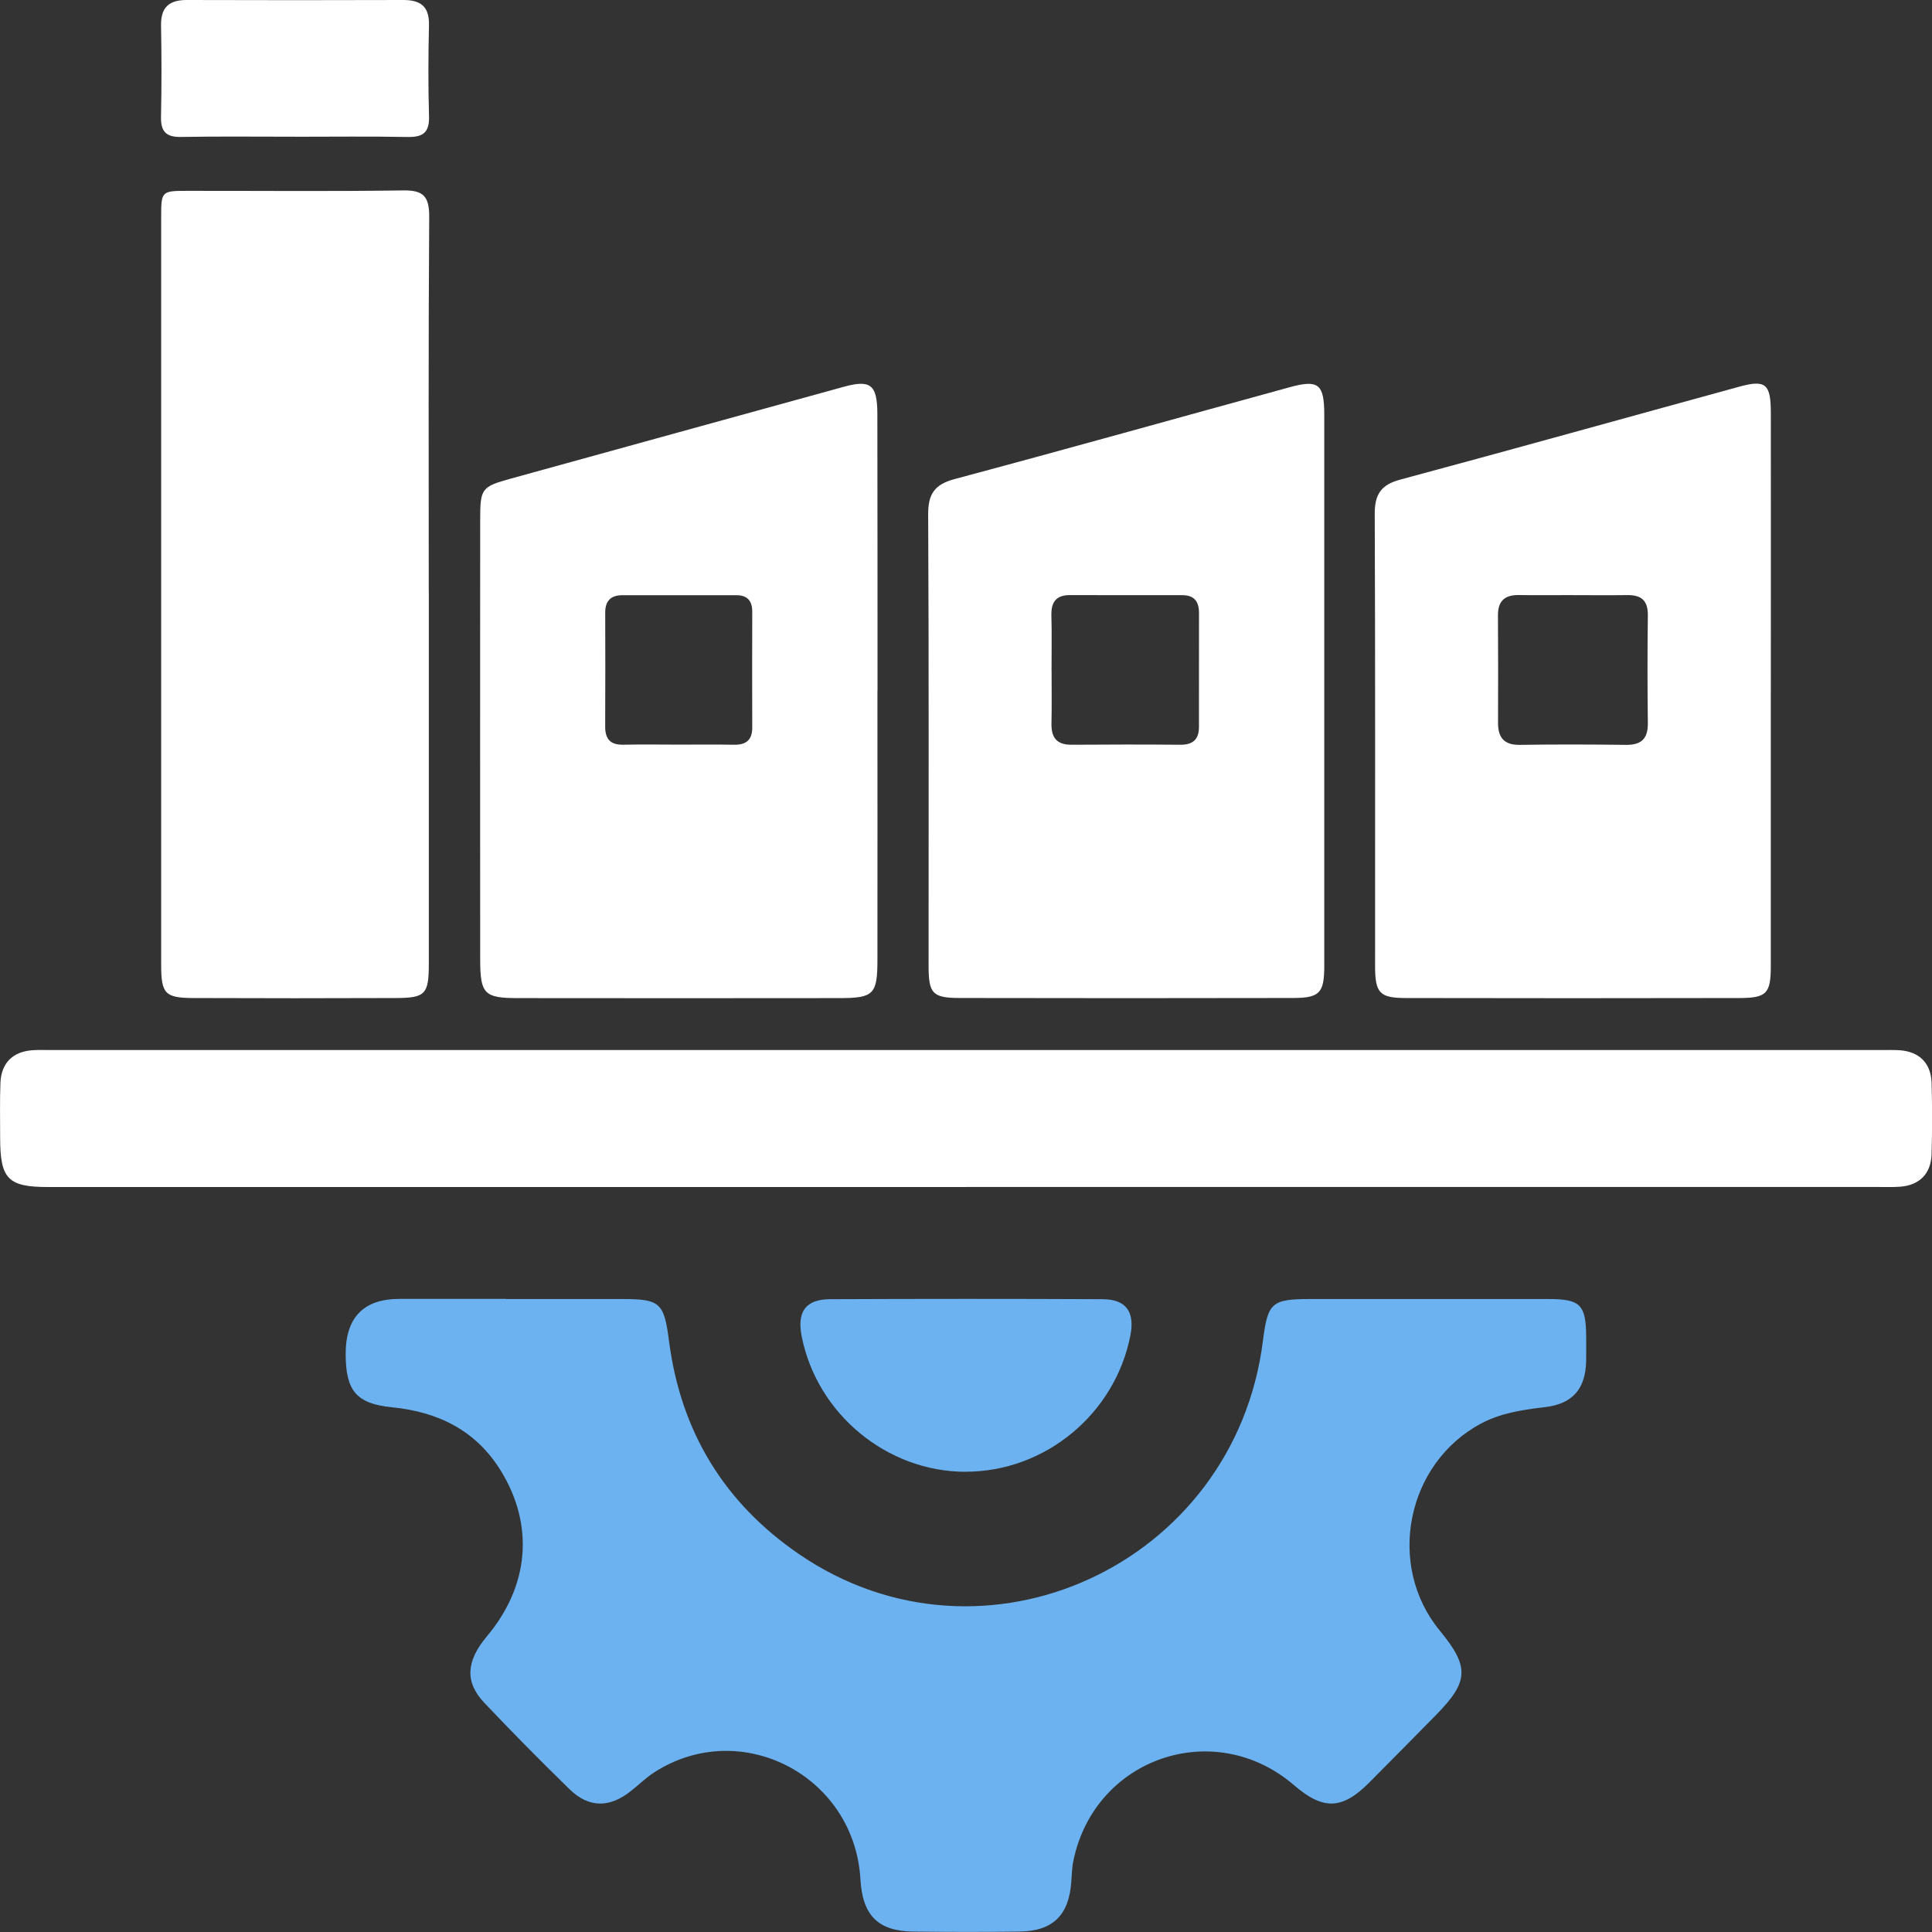
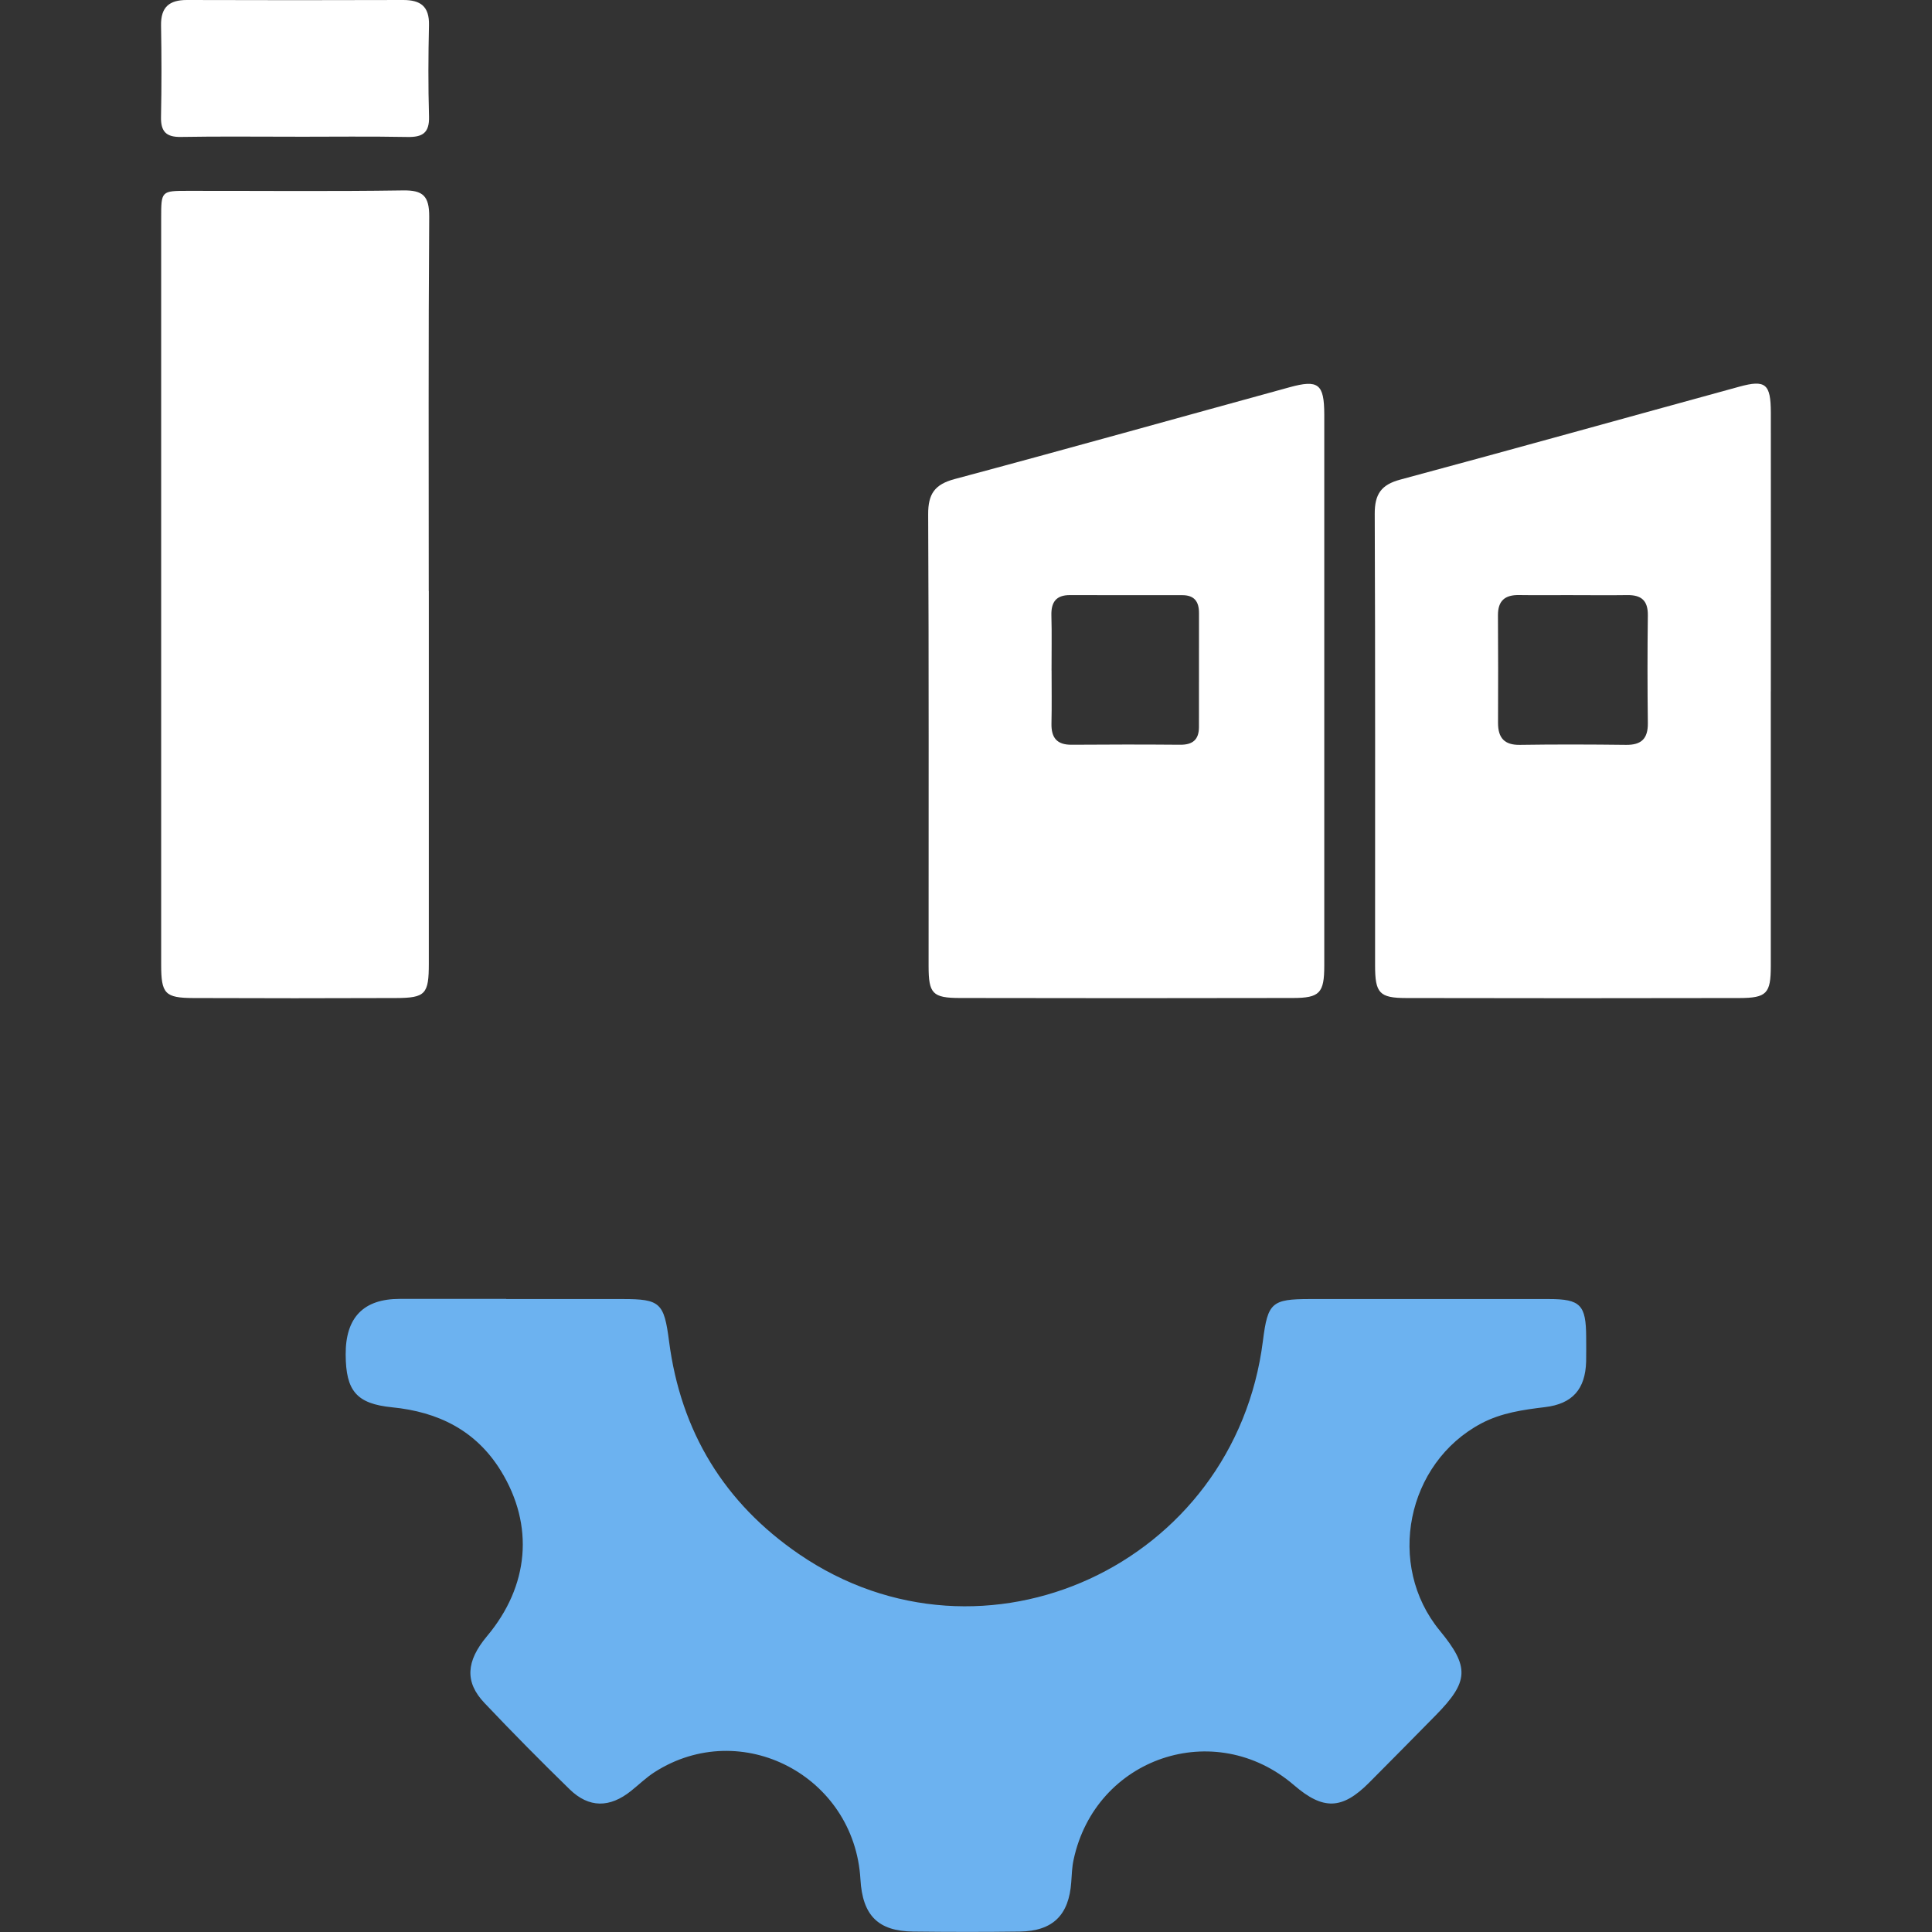
<svg xmlns="http://www.w3.org/2000/svg" width="50" height="50" viewBox="0 0 50 50" fill="none">
  <rect x="0" y="0" width="50" height="50" fill="#333333" stroke="none" />
  <g clip-path="url(#clip0_5269_15164)">
    <path d="M13.101 33.619C14.106 33.619 15.11 33.619 16.116 33.619C17.086 33.619 17.187 33.718 17.315 34.712C17.619 37.057 18.749 38.899 20.676 40.219C25.455 43.494 31.958 40.496 32.685 34.696C32.809 33.713 32.913 33.62 33.898 33.619C35.96 33.619 38.021 33.618 40.083 33.619C40.903 33.619 41.047 33.771 41.05 34.605C41.05 34.816 41.054 35.026 41.049 35.237C41.029 35.956 40.69 36.332 39.987 36.416C39.419 36.485 38.859 36.562 38.337 36.837C36.4 37.864 35.865 40.505 37.263 42.202C38.035 43.141 38.017 43.517 37.157 44.391C36.582 44.975 36.007 45.559 35.429 46.139C34.734 46.835 34.244 46.85 33.492 46.203C31.442 44.434 28.348 45.479 27.784 48.133C27.743 48.32 27.738 48.514 27.724 48.707C27.665 49.562 27.249 49.976 26.391 49.989C25.473 50.001 24.555 50 23.636 49.989C22.724 49.979 22.322 49.572 22.268 48.637C22.114 45.959 19.185 44.429 16.943 45.861C16.725 46 16.536 46.186 16.331 46.349C15.781 46.79 15.242 46.794 14.743 46.308C13.995 45.579 13.258 44.833 12.539 44.074C12.024 43.533 12.061 42.993 12.602 42.346C13.693 41.047 13.833 39.48 12.962 38.064C12.316 37.016 11.338 36.539 10.148 36.421C9.224 36.329 8.951 35.995 8.946 35.059C8.94 34.096 9.407 33.615 10.345 33.615C11.263 33.615 12.181 33.615 13.1 33.615L13.101 33.619Z" fill="#6CB2F0" />
-     <path d="M24.999 30.72C17.08 30.72 9.161 30.72 1.242 30.72C0.208 30.72 0.004 30.511 0.004 29.449C0.004 28.975 -0.007 28.5 0.011 28.027C0.031 27.516 0.324 27.222 0.825 27.181C0.981 27.168 1.136 27.175 1.293 27.175C17.097 27.175 32.902 27.175 48.705 27.175C48.861 27.175 49.018 27.17 49.173 27.181C49.673 27.22 49.974 27.515 49.989 28.024C50.007 28.638 50.007 29.253 49.989 29.867C49.974 30.378 49.675 30.674 49.175 30.712C48.986 30.726 48.794 30.719 48.604 30.719C40.736 30.719 32.87 30.719 25.002 30.719L24.999 30.72Z" fill="white" />
    <path d="M11.098 15.297C11.098 18.509 11.098 21.722 11.098 24.934C11.098 25.728 11.013 25.826 10.25 25.829C8.501 25.836 6.751 25.836 5.002 25.829C4.269 25.826 4.171 25.717 4.171 24.966C4.171 18.524 4.171 12.081 4.171 5.639C4.171 4.942 4.175 4.939 4.865 4.939C6.719 4.937 8.573 4.956 10.425 4.928C10.944 4.919 11.11 5.068 11.108 5.608C11.085 8.837 11.096 12.067 11.096 15.298L11.098 15.297Z" fill="white" />
-     <path d="M22.708 17.872C22.708 20.191 22.711 22.508 22.708 24.827C22.708 25.733 22.615 25.829 21.73 25.831C18.957 25.835 16.184 25.834 13.411 25.831C12.53 25.831 12.429 25.727 12.427 24.827C12.425 21.032 12.425 17.24 12.427 13.445C12.427 12.643 12.465 12.595 13.211 12.389C16.084 11.594 18.96 10.804 21.833 10.011C22.526 9.82 22.703 9.95 22.706 10.706C22.712 13.095 22.708 15.483 22.71 17.872H22.708ZM17.579 19.271C18.046 19.271 18.513 19.264 18.979 19.274C19.293 19.281 19.471 19.169 19.468 18.822C19.464 17.824 19.466 16.826 19.468 15.828C19.468 15.545 19.338 15.405 19.061 15.404C18.076 15.404 17.091 15.404 16.106 15.404C15.812 15.404 15.662 15.547 15.663 15.856C15.666 16.837 15.667 17.817 15.662 18.798C15.66 19.128 15.798 19.28 16.128 19.273C16.612 19.263 17.097 19.27 17.58 19.271H17.579Z" fill="white" />
    <path d="M34.272 17.885C34.272 20.253 34.273 22.622 34.272 24.99C34.272 25.698 34.156 25.827 33.462 25.828C30.587 25.834 27.713 25.834 24.84 25.828C24.132 25.827 24.032 25.713 24.032 24.999C24.031 21.103 24.041 17.207 24.021 13.313C24.018 12.78 24.191 12.536 24.706 12.398C27.6 11.624 30.486 10.814 33.374 10.022C34.12 9.817 34.27 9.936 34.272 10.726C34.274 13.112 34.272 15.498 34.272 17.885ZM27.215 17.354C27.215 17.81 27.222 18.268 27.212 18.724C27.204 19.094 27.353 19.277 27.733 19.274C28.669 19.267 29.605 19.266 30.54 19.274C30.862 19.277 31.029 19.148 31.029 18.814C31.029 17.831 31.029 16.847 31.03 15.864C31.03 15.566 30.907 15.403 30.598 15.403C29.628 15.403 28.657 15.404 27.688 15.401C27.331 15.401 27.2 15.584 27.21 15.931C27.224 16.404 27.212 16.878 27.214 17.352L27.215 17.354Z" fill="white" />
    <path d="M45.828 17.893C45.828 20.263 45.828 22.632 45.828 25.002C45.828 25.71 45.722 25.828 45.015 25.829C42.141 25.835 39.265 25.835 36.39 25.829C35.698 25.828 35.587 25.701 35.587 24.986C35.586 21.09 35.594 17.193 35.578 13.298C35.576 12.788 35.746 12.544 36.239 12.412C39.166 11.625 42.085 10.809 45.01 10.008C45.694 9.82 45.828 9.934 45.829 10.681C45.832 13.085 45.829 15.49 45.829 17.893H45.828ZM40.715 15.401C40.248 15.401 39.782 15.407 39.315 15.4C38.955 15.394 38.765 15.539 38.767 15.925C38.774 16.853 38.772 17.782 38.769 18.71C38.769 19.097 38.934 19.284 39.336 19.277C40.251 19.263 41.168 19.266 42.084 19.277C42.477 19.281 42.651 19.118 42.646 18.714C42.635 17.786 42.634 16.857 42.646 15.929C42.652 15.538 42.474 15.396 42.113 15.401C41.646 15.408 41.179 15.402 40.712 15.402L40.715 15.401Z" fill="white" />
-     <path d="M24.985 38.09C22.951 38.086 21.144 36.592 20.748 34.585C20.622 33.947 20.848 33.626 21.483 33.623C23.835 33.613 26.187 33.612 28.539 33.623C29.144 33.626 29.372 33.953 29.255 34.557C28.86 36.591 27.047 38.092 24.985 38.088V38.09Z" fill="#6CB2F0" />
    <path d="M7.64 3.538C6.655 3.538 5.668 3.527 4.683 3.544C4.303 3.551 4.158 3.407 4.167 3.023C4.183 2.234 4.182 1.446 4.168 0.657C4.16 0.18 4.386 0 4.833 0C6.701 0.006 8.569 0.006 10.437 0C10.878 0 11.113 0.161 11.102 0.649C11.084 1.437 11.08 2.227 11.103 3.014C11.116 3.444 10.931 3.552 10.545 3.545C9.577 3.527 8.608 3.539 7.64 3.539V3.538Z" fill="white" />
  </g>
  <defs>
    <clipPath id="clip0_5269_15164">
      <rect width="50" height="50" fill="white" />
    </clipPath>
  </defs>
</svg>